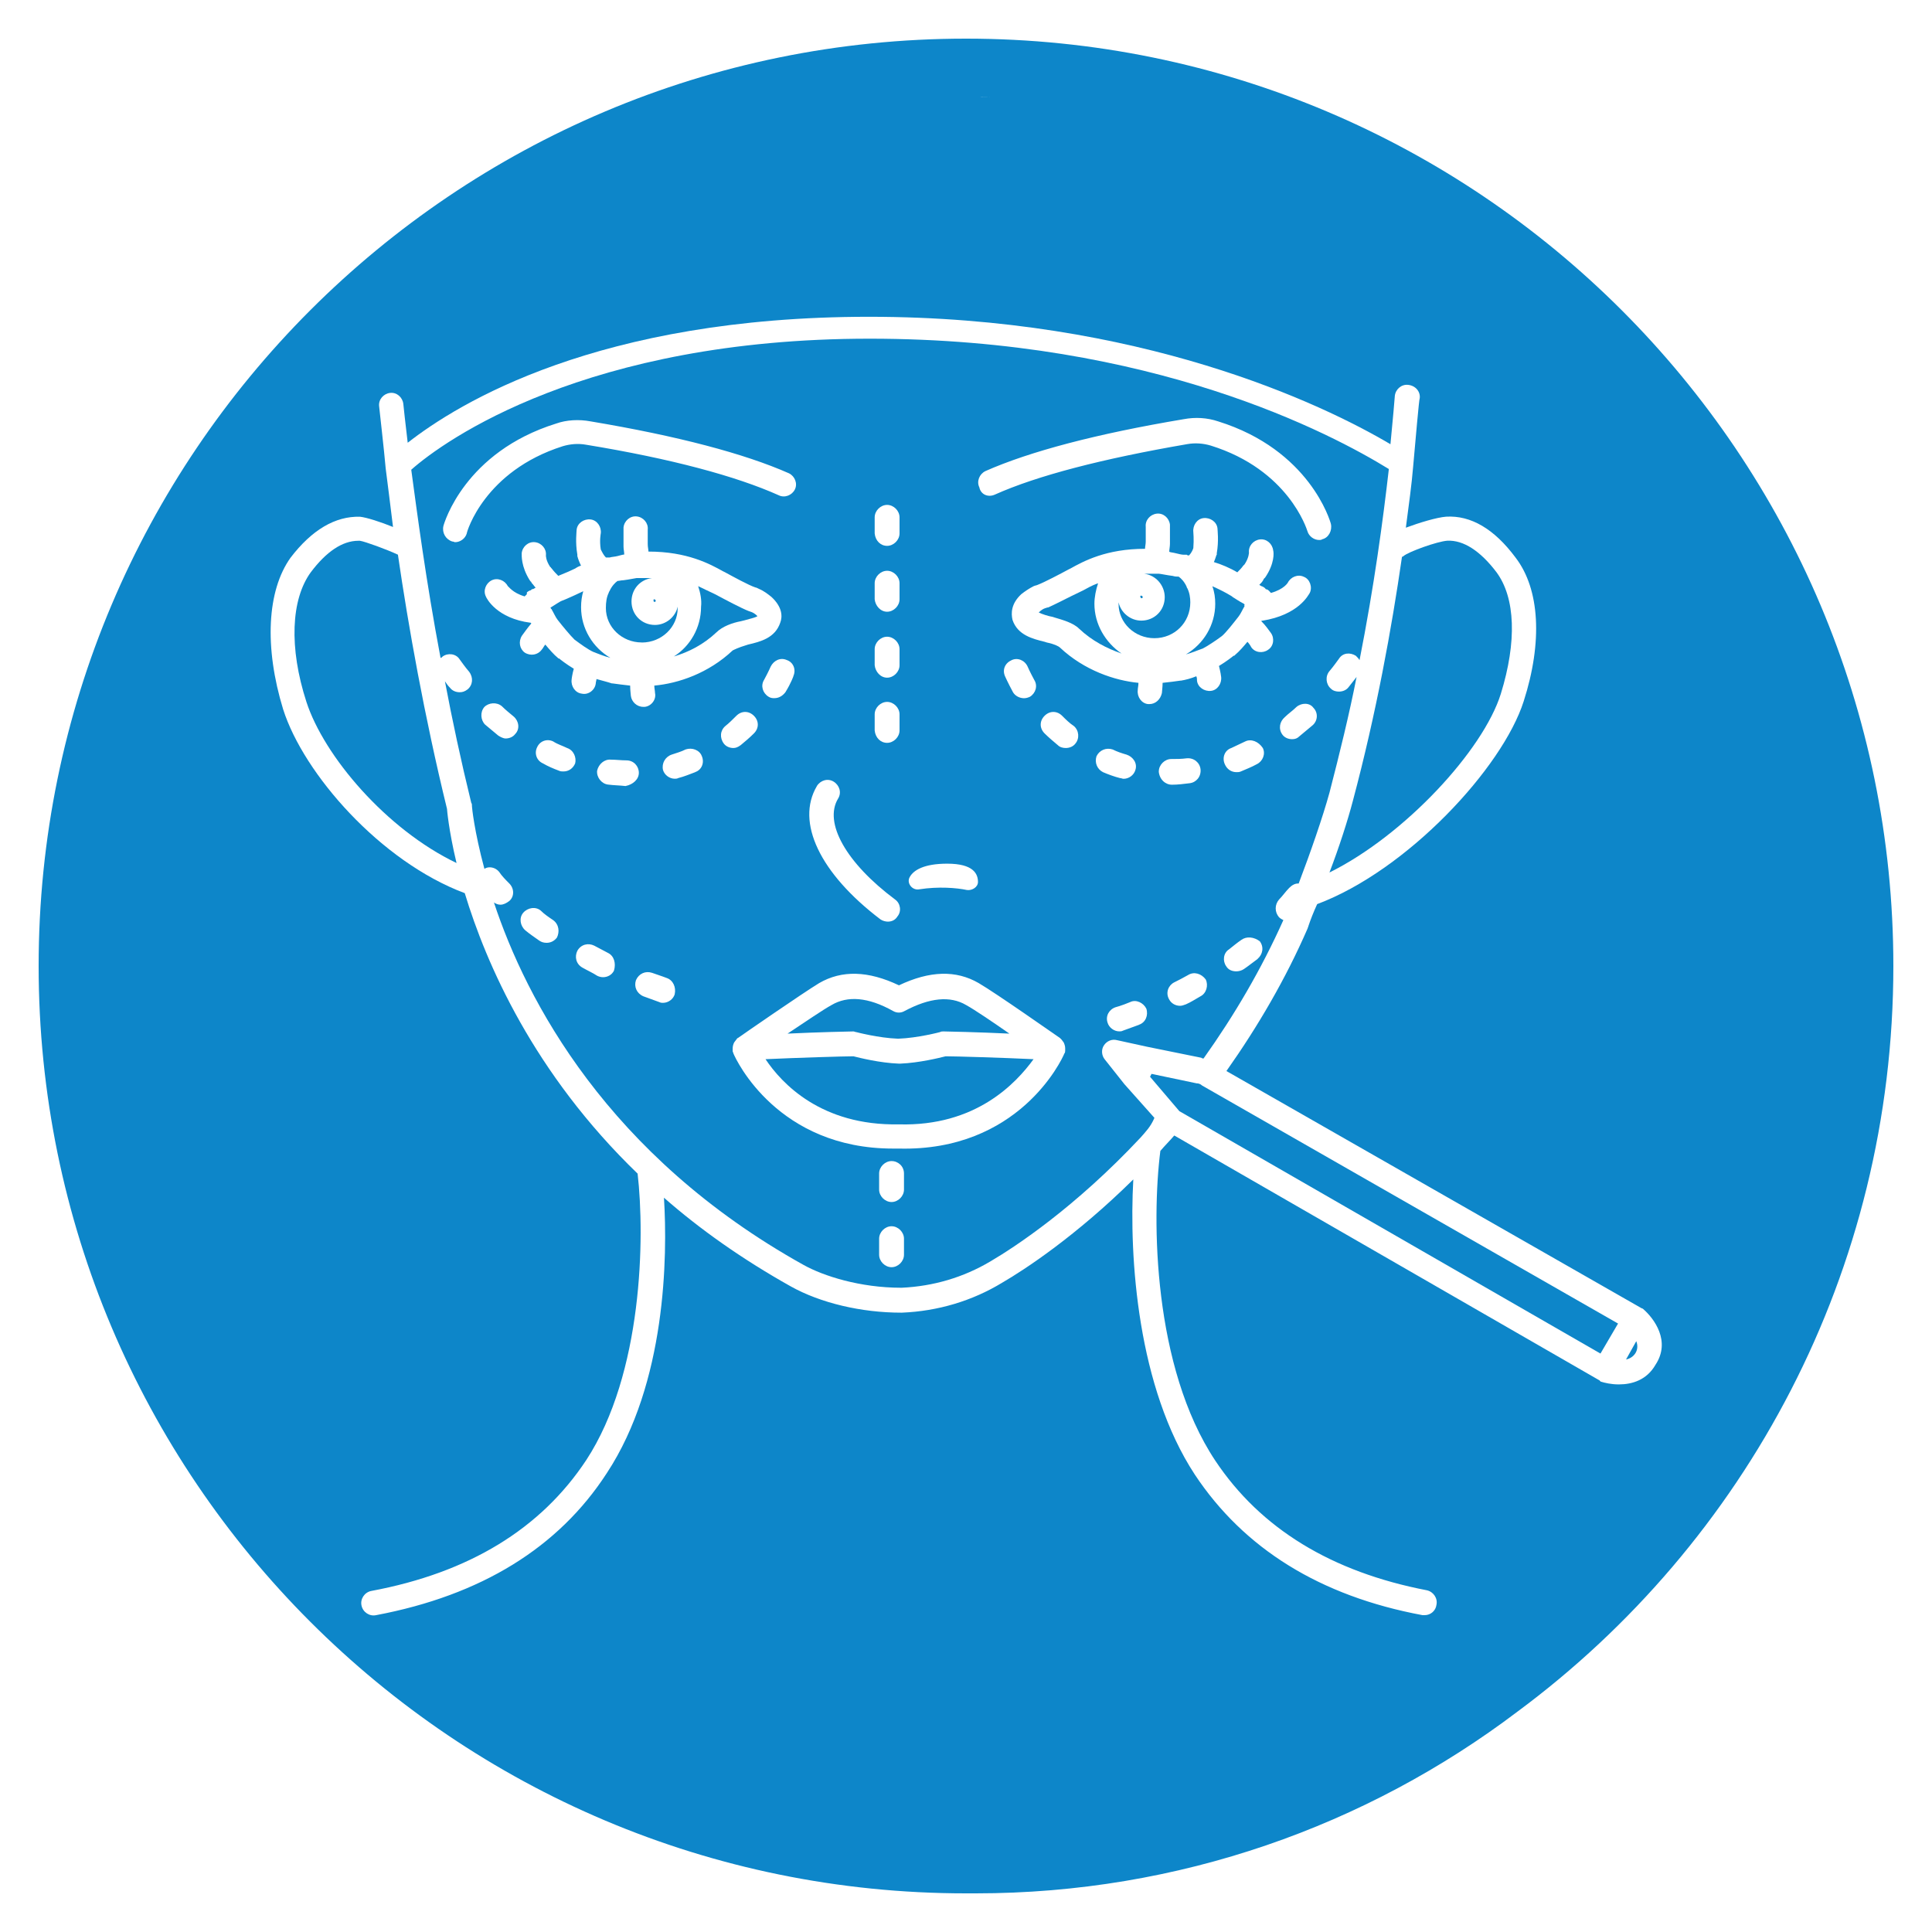
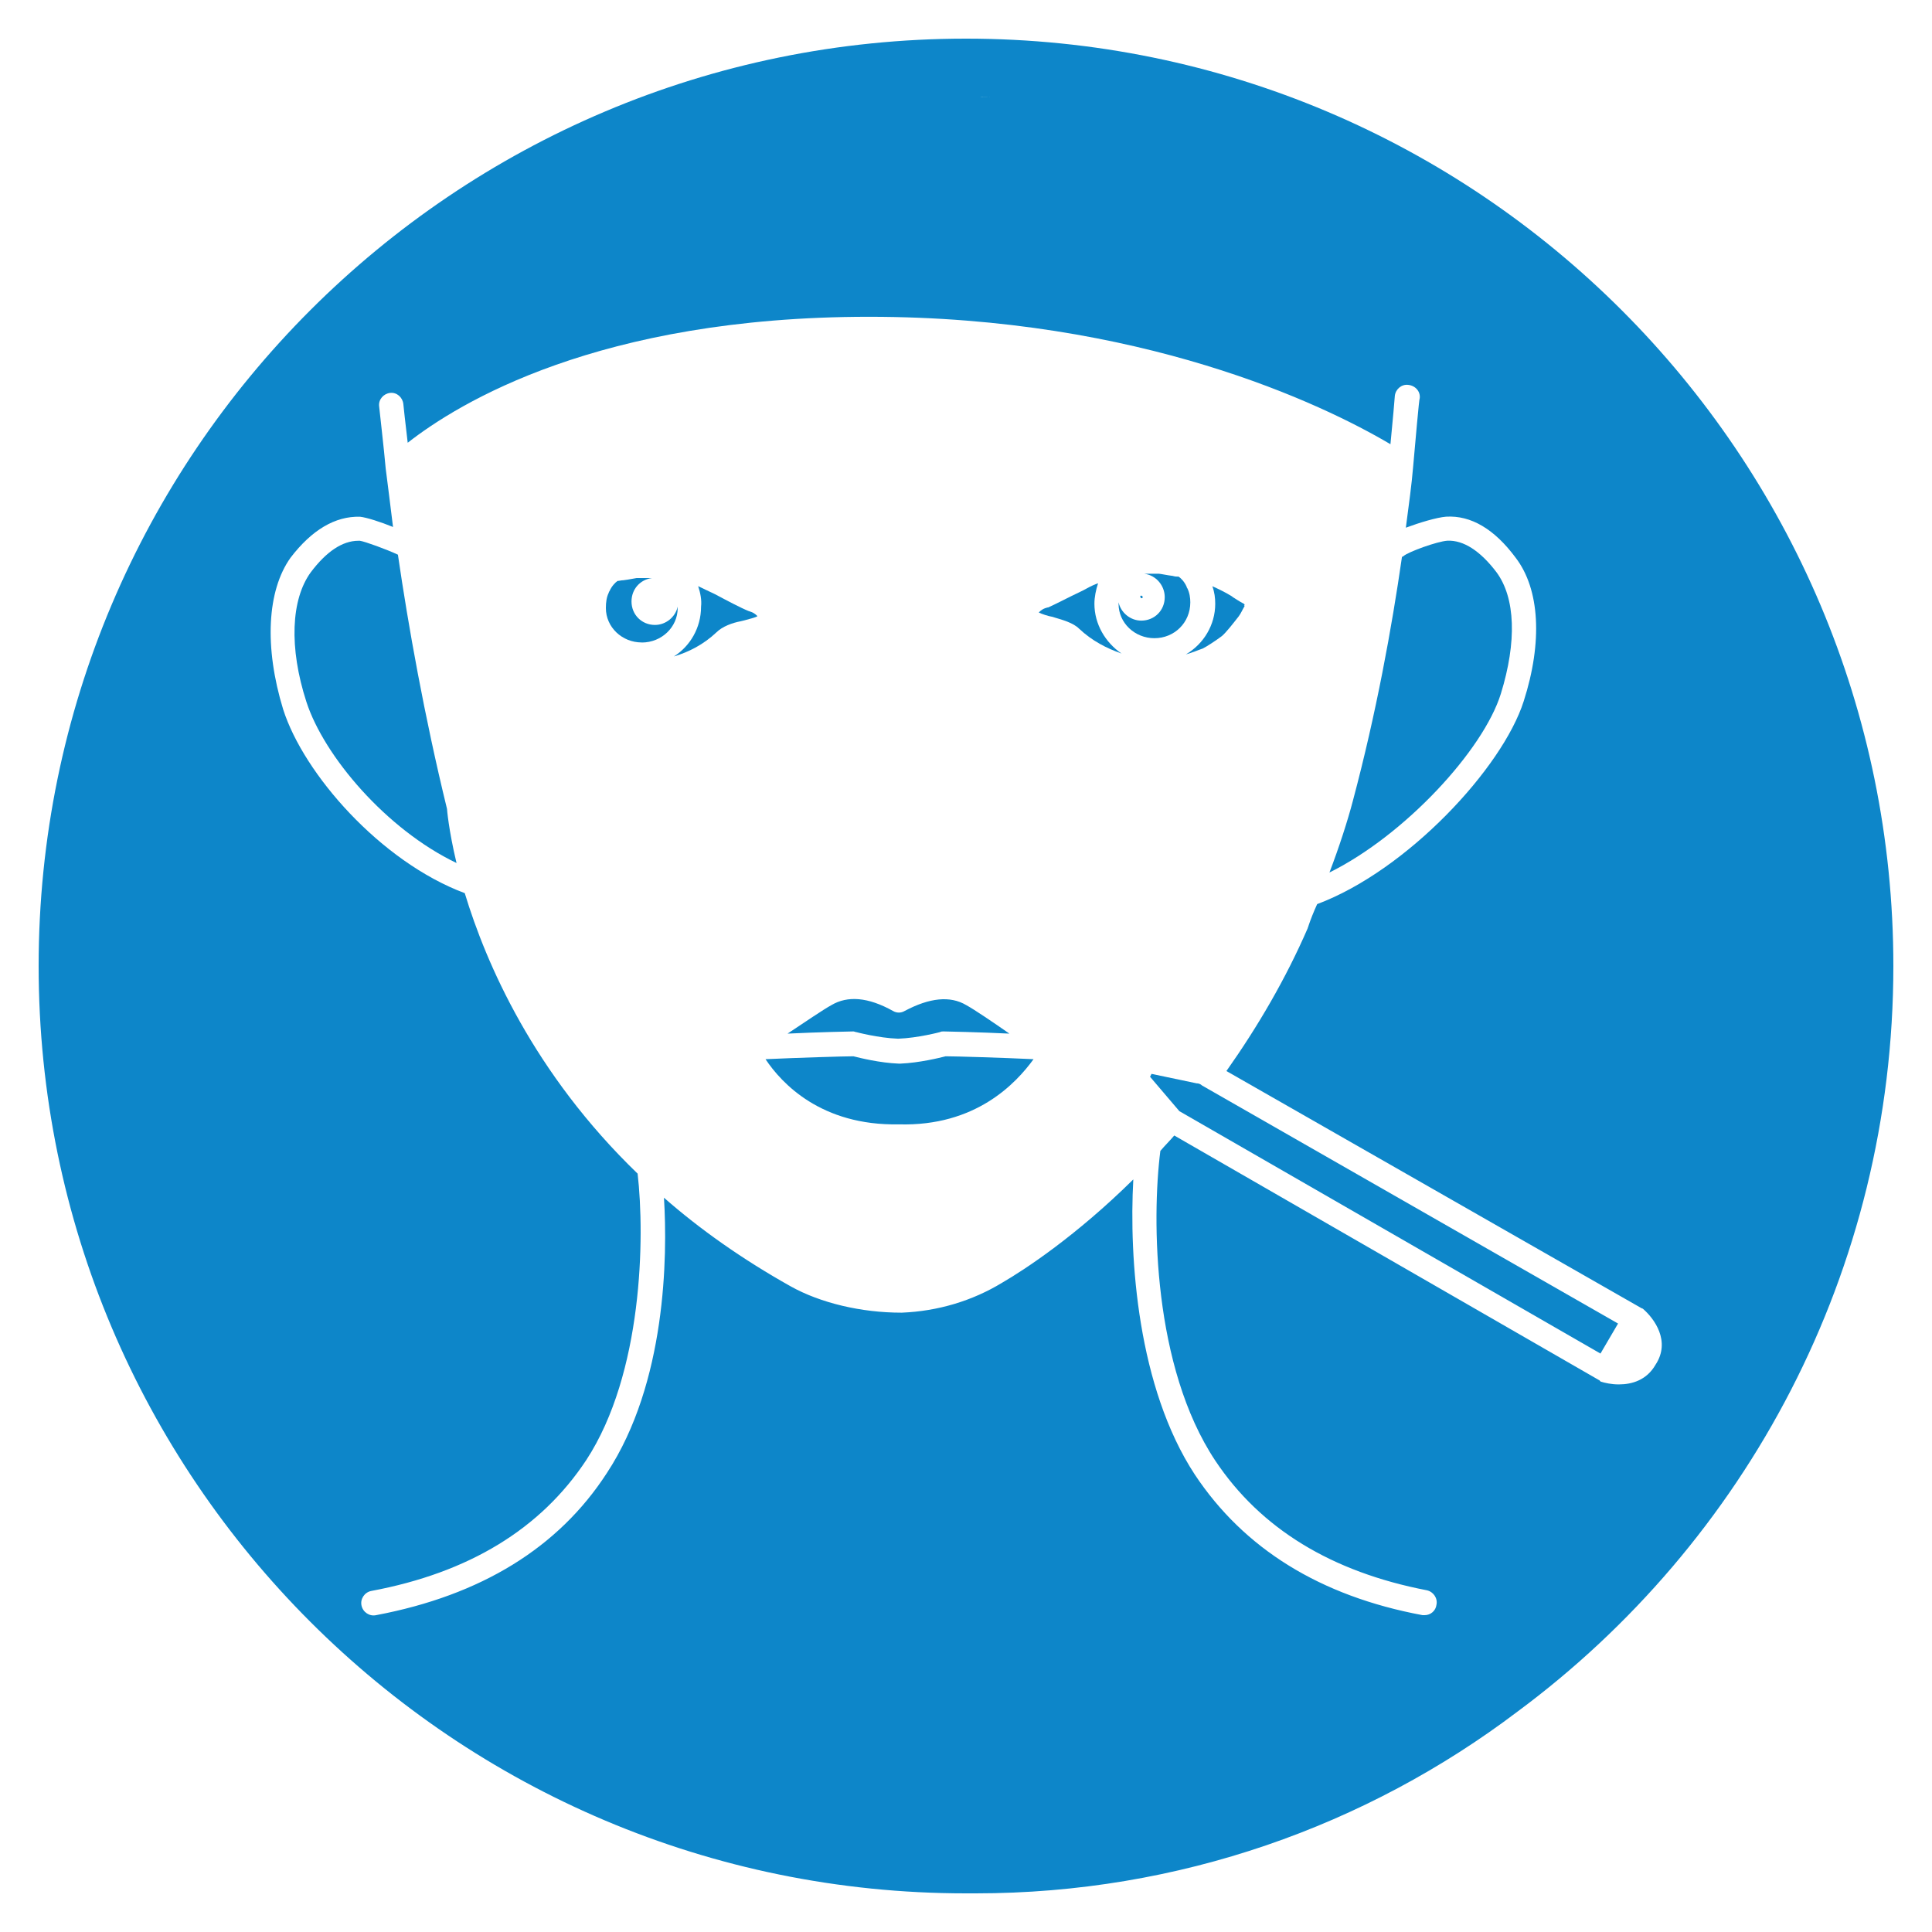
<svg xmlns="http://www.w3.org/2000/svg" id="Capa_1" data-name="Capa 1" viewBox="0 0 300 300">
  <defs>
    <style>      .cls-1 {        fill: #0d86c9;      }    </style>
  </defs>
  <path class="cls-1" d="M193.25,93.86l-.11-.11c-.68-.34-1.48-.91-1.71-1.02l-.11-.11c-.91-.57-2.05-1.14-3.07-1.59.34.91.45,1.82.45,2.73,0,3.3-1.82,6.25-4.55,7.85.91-.23,1.93-.68,2.62-.91.68-.34,2.05-1.25,2.96-1.93.68-.57,1.82-2.05,2.62-3.07.34-.45.57-1.02.91-1.59q0-.11-.11-.11c.11,0,.11-.11.11-.11Z" />
  <path class="cls-1" d="M184.38,91.36q-.11-.11-.11-.23c-.34-.8-.91-1.36-1.25-1.59-.23,0-.57,0-.91-.11-.91-.11-1.93-.34-2.16-.34h-2.27c1.82.23,3.18,1.82,3.18,3.64,0,2.05-1.59,3.64-3.64,3.64-1.71,0-3.18-1.25-3.53-2.84v.23c0,2.96,2.5,5.34,5.57,5.34s5.57-2.39,5.57-5.57c0-.68-.11-1.48-.45-2.16Z" />
  <path class="cls-1" d="M104.66,101.93c2.27-.68,4.55-1.82,6.6-3.75.91-.91,2.5-1.48,3.75-1.71l.45-.11c.8-.23,1.82-.45,2.16-.68l-.11-.11c-.23-.23-.57-.45-.91-.57-.11,0-.23-.11-.34-.11-1.14-.45-3.3-1.59-5.23-2.62l-.23-.11c-.68-.34-1.48-.68-2.39-1.14.34,1.02.57,2.16.45,3.18,0,3.3-1.71,6.14-4.21,7.73Z" />
-   <path class="cls-1" d="M101.82,93.29c0-.11-.11-.23-.23-.23s-.11,0-.11.23.34.23.34,0Z" />
  <path class="cls-1" d="M99.66,99.77c3.07,0,5.57-2.39,5.57-5.34v-.23c-.34,1.59-1.82,2.84-3.53,2.84-2.05,0-3.64-1.59-3.64-3.64,0-1.93,1.36-3.41,3.18-3.64h-2.39c-.11,0-1.14.23-2.05.34-.34,0-.68.11-.91.11-.34.23-.91.8-1.25,1.59q-.11.11-.11.23c-.34.68-.45,1.48-.45,2.39,0,2.96,2.5,5.34,5.57,5.34Z" />
-   <path class="cls-1" d="M61.79,86.13c-1.71-.8-5.12-2.05-5.91-2.16h-.23c-2.5,0-5,1.71-7.39,4.89-3.07,4.21-3.41,11.71-.68,20.13,2.73,8.41,12.39,19.79,23.31,25.02-1.25-5.23-1.48-8.41-1.48-8.41-3.53-14.44-6.03-28.54-7.62-39.46Z" />
+   <path class="cls-1" d="M61.79,86.13c-1.71-.8-5.12-2.05-5.91-2.16h-.23c-2.5,0-5,1.71-7.39,4.89-3.07,4.21-3.41,11.71-.68,20.13,2.73,8.41,12.39,19.79,23.31,25.02-1.25-5.23-1.48-8.41-1.48-8.41-3.53-14.44-6.03-28.54-7.62-39.46" />
  <path class="cls-1" d="M206.44,135.48c11.71-5.8,23.88-18.99,26.61-27.75,2.5-8.07,2.27-14.9-.68-18.88-2.5-3.3-5.12-5-7.62-4.89-1.59.11-6.03,1.71-6.82,2.39,0,0-.11.11-.23.11-1.59,11.03-3.98,24.22-7.62,37.87-.8,3.07-2.16,7.28-3.64,11.14Z" />
  <path class="cls-1" d="M177.44,92.72c0-.11-.11-.23-.23-.23s-.23.11-.11.23c0,.23.34.23.34,0Z" />
  <path class="cls-1" d="M169.94,93.75c0-1.02.23-2.16.57-3.18-1.02.34-1.71.8-2.39,1.14l-.23.11c-1.93.91-4.09,2.05-5.12,2.5-.23,0-.34.11-.45.11-.34.11-.68.34-.91.57l-.11.11c.45.23,1.48.57,2.16.68l.34.11c1.14.34,2.84.8,3.75,1.71,2.05,1.93,4.32,3.07,6.6,3.87-2.5-1.71-4.21-4.55-4.21-7.73Z" />
-   <path class="cls-1" d="M85.56,94.54c.11,0,.11.11.11.11.34.57.57,1.14.91,1.59.8,1.02,1.93,2.39,2.62,3.07.91.68,2.16,1.59,2.96,1.93.57.23,1.71.68,2.62.91-2.73-1.59-4.55-4.55-4.55-7.85,0-.91.11-1.71.34-2.5-.68.34-1.93.91-2.73,1.25l-.57.23c-.34.11-1.14.68-1.71,1.02l-.11.11c.11,0,.11.11.11.11Z" />
-   <path class="cls-1" d="M171.53,164.48c-.46-.57-.57-1.48-.11-2.16.45-.68,1.25-1.02,2.05-.8l4.66,1.02,8.42,1.71c.11.11.23.11.34.11,4.78-6.71,8.98-13.87,12.39-21.49-.23-.11-.45-.23-.68-.45-.68-.8-.68-1.93,0-2.73.57-.57,1.02-1.25,1.59-1.82.45-.45.91-.68,1.36-.68h.11c1.82-4.78,3.75-10.35,4.78-14.1,1.59-6.14,3.07-12.17,4.21-17.97-.34.45-.8,1.02-1.25,1.59-.34.45-.91.68-1.48.68-.45,0-.91-.11-1.25-.45-.8-.68-.91-1.93-.23-2.73.68-.8,1.14-1.48,1.48-1.93.57-.91,1.71-1.02,2.62-.45.23.23.45.45.57.68,2.27-11.49,3.64-21.72,4.55-29.68-8.87-5.46-36.62-20.24-80.62-20.24s-66.07,15.81-71.18,20.35c.91,6.71,2.27,17.17,4.55,29.22.11,0,.23-.11.34-.23.8-.57,2.05-.45,2.62.45.34.45.8,1.14,1.48,1.93.68.91.57,2.05-.23,2.73-.45.34-.8.45-1.25.45-.57,0-1.14-.23-1.48-.68-.34-.34-.57-.68-.8-1.02,1.14,6.03,2.5,12.39,4.09,18.88.11.11.11.34.11.57,0,.11.34,3.75,1.93,9.67.68-.45,1.71-.23,2.27.45.45.68,1.02,1.25,1.59,1.82.8.8.8,2.05,0,2.73-.45.34-.91.57-1.36.57-.34,0-.68-.11-1.02-.34,5,15.12,17.63,39.34,48.1,56.29,3.07,1.71,8.76,3.53,15.12,3.53h.11c4.89-.23,9.55-1.59,13.76-4.09,3.87-2.27,13.19-8.41,23.31-19.22.8-.91,1.59-1.71,2.16-3.07l-4.66-5.23-3.07-3.87ZM176.87,159.13c-1.59.57-2.5.91-2.5.91-.23.11-.34.11-.57.11-.8,0-1.59-.57-1.82-1.36-.34-1.02.23-2.05,1.25-2.39,0,0,.91-.23,2.27-.8.91-.45,2.05.11,2.5,1.02.34,1.02-.11,2.16-1.14,2.5ZM179.94,119.79c0-1.02.91-1.93,1.93-1.93.8,0,1.59,0,2.39-.11,1.14-.11,2.05.68,2.16,1.71.11,1.14-.68,2.05-1.71,2.16-.91.11-1.82.23-2.73.23-1.02,0-1.93-.8-2.05-2.05ZM186.42,154.7c-.8.45-1.48.91-2.27,1.25-.34.11-.57.23-.91.23-.68,0-1.36-.34-1.71-1.02-.57-1.02-.11-2.16.8-2.62.68-.34,1.36-.68,2.16-1.14.91-.57,2.05-.23,2.73.68.45.91.11,2.16-.8,2.62ZM195.29,148.9c-.8.57-1.48,1.14-2.16,1.59-.34.23-.8.34-1.14.34-.68,0-1.25-.23-1.59-.8-.57-.8-.46-2.05.45-2.62.57-.45,1.25-1.02,1.93-1.48.8-.57,1.93-.45,2.84.23.68.91.45,2.05-.34,2.73ZM195.18,118.65c-.8.45-1.71.8-2.5,1.14-.23.11-.45.11-.68.11-.8,0-1.48-.45-1.82-1.25-.45-1.02,0-2.16,1.02-2.5.68-.34,1.48-.68,2.16-1.02.91-.45,2.05,0,2.73,1.02.45.91,0,2.05-.91,2.5ZM195.98,96.36c-.11,0-.11.11-.11.11.68.68,1.14,1.36,1.48,1.82.57.8.45,2.05-.46,2.62-.8.57-2.05.45-2.62-.45-.11-.23-.34-.57-.57-.8-.57.68-1.25,1.48-1.93,2.05l-.11.11h-.11c-.11.11-1.14.91-2.27,1.59.23.91.34,1.59.34,1.71.11,1.02-.57,2.05-1.59,2.16-1.02.11-2.05-.57-2.16-1.59,0-.23,0-.45-.11-.68-.8.34-1.71.57-2.39.68h-.11c-.68.11-1.71.23-2.73.34,0,.68-.11,1.36-.11,1.59-.23,1.02-1.02,1.71-1.93,1.71h-.23c-1.02-.11-1.71-1.14-1.59-2.16,0-.34.11-.68.11-1.14-3.64-.34-8.41-1.93-12.17-5.46-.23-.23-.91-.57-2.05-.8l-.34-.11c-1.82-.45-4.21-1.02-5-3.41-.23-1.02-.23-2.5,1.36-3.98.57-.45,1.25-.91,1.93-1.25.23-.11.45-.11.68-.23.91-.34,3.53-1.71,4.78-2.39l.23-.11c2.05-1.14,5.57-3.07,11.6-3.07,0-.34.11-.68.11-1.14v-2.27c-.11-1.02.68-1.93,1.71-2.05s1.93.68,2.05,1.71v2.96c0,.45-.11.91-.11,1.25.23.11.57.11,1.02.23.45.11.91.23,1.25.23h.45c.11.11.23.11.34.11.11-.11.45-.45.68-1.14.11-1.36,0-2.5,0-2.5-.11-1.02.57-2.05,1.59-2.16,1.02-.11,2.05.57,2.16,1.59,0,.23.23,1.93-.11,3.87v.23q-.11.11-.11.23c-.11.34-.23.68-.34.91,1.14.34,2.5.91,3.64,1.59.34-.34.68-.68.91-1.02l.11-.11.11-.11c.68-1.02.68-1.82.68-1.82-.11-1.02.68-1.93,1.71-2.05s1.93.68,2.05,1.71c.11.34.23,2.05-1.25,4.21l-.23.23s0,.11-.11.23c-.11.23-.34.45-.57.68.23.11.34.23.45.23.23.11.45.23.57.45h.11c.34.11.45.34.68.57,2.05-.57,2.62-1.59,2.62-1.59.46-.91,1.59-1.36,2.5-.91.91.34,1.36,1.59.91,2.5-.23.34-1.71,3.41-7.39,4.32ZM159.93,108.19c-.23.11-.57.23-.91.23-.68,0-1.36-.34-1.71-.91-.8-1.48-1.25-2.5-1.25-2.5-.45-1.02,0-2.05,1.02-2.5.91-.45,2.05,0,2.5,1.02,0,0,.34.8,1.02,2.05.57.91.23,2.05-.68,2.62ZM203.82,112.62c-.68.57-1.36,1.14-2.05,1.71-.34.34-.68.45-1.14.45-.57,0-1.14-.23-1.48-.68-.68-.91-.45-2.05.34-2.73.57-.57,1.25-1.02,1.82-1.59.8-.68,2.05-.68,2.62.11.8.8.68,2.05-.11,2.73ZM152.99,73.16c6.94-3.07,17.28-5.8,30.82-8.07,1.82-.34,3.64-.23,5.34.34,14.21,4.43,17.4,15.47,17.51,15.92.23,1.02-.34,2.16-1.36,2.39-.11.11-.34.11-.46.11-.8,0-1.59-.57-1.82-1.36-.11-.34-2.96-9.55-15.01-13.3-1.14-.34-2.39-.45-3.64-.23-13.19,2.27-23.31,4.89-29.91,7.85-1.02.45-2.16,0-2.39-1.14-.45-.91,0-2.05.91-2.5ZM141.28,136.16c.57-1.02,2.16-2.05,5.8-2.05,4.09,0,4.78,1.59,4.78,2.84,0,.8-.91,1.36-1.71,1.25-1.59-.34-4.43-.57-7.39-.11-1.14.23-2.05-1.02-1.48-1.93ZM135.82,80.33c0-1.02.91-1.93,1.93-1.93s1.93.91,1.93,1.93v2.5c0,1.02-.91,1.93-1.93,1.93s-1.82-.8-1.93-1.93v-2.5ZM135.82,90.56c0-1.02.91-1.93,1.93-1.93s1.93.91,1.93,1.93v2.5c0,1.02-.91,1.93-1.93,1.93s-1.82-.91-1.93-1.93v-2.5ZM135.82,100.8c0-1.02.91-1.93,1.93-1.93s1.93.91,1.93,1.93v2.5c0,1.02-.91,1.93-1.93,1.93s-1.82-.91-1.93-1.93v-2.5ZM135.82,110.92c0-1.02.91-1.93,1.93-1.93s1.93.91,1.93,1.93v2.5c0,1.02-.91,1.93-1.93,1.93s-1.82-.8-1.93-1.93v-2.5ZM126.84,122.06c.57-.91,1.71-1.25,2.62-.68.91.57,1.25,1.71.68,2.62-2.27,3.75,1.25,10.01,8.87,15.69.8.57,1.02,1.82.34,2.62-.34.57-.91.8-1.48.8-.34,0-.8-.11-1.14-.34-9.44-7.16-13.19-15.12-9.89-20.7ZM72.48,82.83c-.23.8-1.02,1.36-1.82,1.36-.11,0-.23-.11-.45-.11-1.02-.34-1.59-1.36-1.36-2.39.11-.45,3.3-11.49,17.51-15.92,1.59-.57,3.53-.68,5.34-.34,13.53,2.27,23.88,5,30.82,8.07.91.45,1.36,1.59.91,2.5-.45.91-1.59,1.36-2.5.91-6.6-2.96-16.72-5.69-29.91-7.85-1.25-.23-2.5-.11-3.64.23-12.17,3.87-14.9,13.3-14.9,13.53ZM123.2,105s-.34,1.02-1.25,2.5c-.45.57-1.02.91-1.71.91-.23,0-.57,0-.91-.23-.91-.57-1.25-1.71-.68-2.62.68-1.25,1.02-2.05,1.02-2.05.45-.91,1.48-1.48,2.5-1.02,1.02.34,1.48,1.48,1.02,2.5ZM79.99,113.99c-.34.45-.91.68-1.48.68-.34,0-.8-.23-1.14-.45l-2.05-1.71c-.68-.68-.8-1.93-.11-2.73.68-.68,1.93-.8,2.73-.11.57.57,1.14,1.02,1.82,1.59.8.68,1.02,1.93.23,2.73ZM82.38,96.7c-5.23-.68-6.82-3.75-6.94-4.09-.45-.91,0-2.05.91-2.5.91-.45,2.05,0,2.5.91.11,0,.68,1.02,2.62,1.59.11-.11.23-.23.34-.34v-.23c0-.11.11-.11.23-.23.11,0,.11-.11.23-.11s.23-.11.23-.11l.11-.11h.11c.11,0,.23-.11.45-.23-.23-.23-.34-.45-.57-.68,0,0-.11-.11-.11-.23-.11,0-.11-.11-.23-.23-1.36-2.16-1.25-3.87-1.25-4.21.11-1.02,1.02-1.82,2.05-1.71,1.02.11,1.82,1.02,1.71,2.05,0,.11,0,.8.68,1.82,0,0,.11,0,.11.11l.11.11c.34.45.68.8,1.02,1.14,1.14-.45,2.16-.91,2.62-1.14.34-.23.57-.34.91-.45-.23-.45-.45-1.02-.57-1.48v-.23c-.34-1.93-.11-3.64-.11-3.87.11-1.02,1.14-1.71,2.16-1.59,1.02.11,1.71,1.14,1.59,2.16,0,0-.23,1.14,0,2.5.23.45.45.91.8,1.25h.57c.34-.11.8-.11,1.25-.23.45-.11.8-.23,1.02-.23,0-.45-.11-.8-.11-1.25v-2.96c.11-1.02,1.02-1.82,2.05-1.71,1.02.11,1.82,1.02,1.71,2.05v2.27c0,.45.11.8.11,1.14,6.03,0,9.55,1.93,11.6,3.07l.23.11c1.25.68,3.75,2.05,4.78,2.39.11,0,.34.11.57.23.8.34,1.36.8,1.93,1.25,1.71,1.59,1.71,3.07,1.36,3.98-.8,2.39-3.07,2.96-5,3.41l-.34.11c-1.14.34-1.82.68-2.05.8-3.75,3.53-8.41,5.12-12.17,5.46,0,.45.11.8.11,1.14.23,1.02-.57,2.05-1.59,2.16h-.23c-1.02,0-1.82-.8-1.93-1.71,0-.23-.11-.8-.11-1.59-.91-.11-2.05-.23-2.73-.34h-.11c-.68-.23-1.59-.45-2.39-.68,0,.23-.11.45-.11.68-.11,1.02-1.14,1.82-2.16,1.59-1.02-.11-1.71-1.14-1.59-2.16,0-.11.11-.91.34-1.71-1.14-.68-2.16-1.48-2.27-1.59h-.11l-.11-.11c-.57-.45-1.36-1.36-1.93-2.05-.23.23-.34.57-.57.8-.57.8-1.71,1.02-2.62.45-.8-.57-1.02-1.71-.45-2.62.34-.45.8-1.14,1.48-1.93-.11,0-.11-.11-.11-.11ZM86.47,145.6c-.45.57-1.02.8-1.59.8-.45,0-.8-.11-1.14-.34-.8-.57-1.48-1.02-2.16-1.59-.8-.68-1.02-1.93-.34-2.73.68-.8,1.93-1.02,2.73-.34.57.57,1.25,1.02,1.93,1.48.91.68,1.02,1.82.57,2.73ZM89.31,118.54c-.34.8-1.02,1.25-1.82,1.25-.23,0-.45,0-.68-.11-.91-.34-1.71-.68-2.5-1.14-1.02-.45-1.36-1.59-.91-2.5.45-1.02,1.59-1.36,2.5-.91.68.45,1.48.68,2.16,1.02,1.02.34,1.48,1.48,1.25,2.39ZM95.34,150.72c-.34.68-1.02,1.02-1.71,1.02-.34,0-.68-.11-.91-.23-.68-.45-1.48-.8-2.27-1.25-1.02-.57-1.25-1.71-.8-2.62.57-1.02,1.71-1.25,2.62-.8.68.34,1.48.8,2.16,1.14.91.45,1.25,1.59.91,2.73ZM97.16,122.06c-.91-.11-1.82-.11-2.73-.23-1.02-.11-1.82-1.14-1.71-2.16.23-1.02,1.14-1.82,2.16-1.71.8,0,1.59.11,2.39.11,1.14,0,1.93.91,1.93,1.93s-.91,1.82-2.05,2.05ZM104.78,154.36c-.23.8-1.02,1.36-1.82,1.36-.23,0-.34,0-.57-.11,0,0-.91-.34-2.5-.91-1.02-.45-1.48-1.48-1.14-2.5.45-1.02,1.48-1.48,2.5-1.14,1.36.45,2.27.8,2.27.8,1.02.34,1.48,1.48,1.25,2.5ZM107.96,119.9c-.91.34-1.71.68-2.62.91-.23.11-.34.11-.57.11-.8,0-1.59-.57-1.82-1.36-.23-1.02.34-2.05,1.36-2.39.68-.23,1.48-.45,2.16-.8,1.02-.34,2.16.11,2.5,1.02.45,1.02,0,2.16-1.02,2.5ZM112.4,115.47c-.68-.91-.57-2.05.23-2.73.57-.45,1.14-1.02,1.71-1.59.8-.8,1.93-.8,2.73,0,.8.8.8,1.93,0,2.73-.68.68-1.36,1.25-2.05,1.82-.45.34-.8.45-1.14.45-.57,0-1.14-.23-1.48-.68ZM140.37,194.84c0,1.02-.91,1.93-1.93,1.93s-1.93-.91-1.93-1.93v-2.5c0-1.02.91-1.93,1.93-1.93s1.93.91,1.93,1.93v2.5ZM140.37,184.72c0,1.02-.91,1.93-1.93,1.93s-1.93-.91-1.93-1.93v-2.5c0-1.02.91-1.93,1.93-1.93s1.93.8,1.93,1.93v2.5ZM165.39,163.23c0,.11,0,.23-.11.34-.45,1.14-7.16,15.24-25.7,14.78h-.91c-17.85,0-24.33-13.65-24.79-14.78,0-.11-.11-.23-.11-.34v-.45c0-.34.11-.68.23-.91.11-.11.23-.34.34-.45s.11-.23.23-.23c.8-.57,10.01-6.94,12.62-8.53,3.53-2.05,7.62-1.93,12.4.34,4.78-2.27,8.87-2.39,12.39-.34,2.73,1.59,11.94,8.07,12.62,8.53q.11.11.23.23c.11.11.23.34.34.45.11.23.23.57.23.91v.45ZM166.98,115.47c-.34.45-.91.68-1.48.68-.46,0-.91-.11-1.25-.45-.68-.57-1.36-1.14-2.05-1.82-.8-.8-.8-1.93,0-2.73.8-.8,1.93-.8,2.73,0,.57.57,1.14,1.14,1.82,1.59.8.68.91,1.93.23,2.73ZM170.28,117.4c.45-.91,1.48-1.36,2.5-1.02.68.34,1.36.57,2.16.8,1.02.34,1.71,1.36,1.36,2.39-.23.8-1.02,1.36-1.82,1.36-.23,0-.34-.11-.57-.11-.91-.23-1.82-.57-2.62-.91-.91-.45-1.36-1.48-1.02-2.5Z" />
  <path class="cls-1" d="M150,6C70.47,6,6,70.47,6,150s64.47,144,144,144c.25,0,.5,0,.75,0,.25,0,.5,0,.75,0,31.59,0,60.73-10.51,84.12-28.21,35.42-26.23,58.38-68.33,58.38-115.79,0-79.53-64.47-144-144-144ZM152.41,15h.03c.45,0,.9.02,1.35.03-.57,0-1.15-.02-1.72-.02.11,0,.23,0,.34,0ZM251.35,214.97c-1.14,0-2.16-.23-2.84-.45,0-.11-.11-.11-.11-.11,0-.11-.11-.11-.11-.11l-65.95-37.98c-.68.8-1.48,1.59-2.16,2.39-1.36,10.69-1.14,33.55,8.53,48.1,7.05,10.58,18.08,17.28,32.86,20.13,1.02.23,1.71,1.25,1.48,2.27-.11.91-.91,1.59-1.82,1.59h-.34c-15.92-2.96-27.75-10.35-35.36-21.83-8.87-13.53-10.23-33.55-9.55-45.83-8.87,8.76-16.83,13.99-20.35,16.03-4.66,2.84-10.01,4.43-15.58,4.66h-.11c-6.14,0-12.51-1.48-17.17-4.09-7.51-4.21-14.1-8.87-19.67-13.76.57,9.1.34,28.77-8.87,42.76-7.51,11.6-19.56,18.99-35.82,22.06-1.02.23-2.05-.45-2.27-1.48-.23-1.02.45-2.05,1.48-2.27,15.24-2.84,26.38-9.67,33.43-20.35,8.76-13.42,9.1-34.57,7.96-44.46-16.15-15.58-23.54-32.64-26.84-43.55-13.08-4.89-25.02-18.54-28.2-28.54-2.96-9.67-2.5-18.42,1.14-23.54,3.3-4.32,6.94-6.48,10.8-6.37,1.02.11,3.18.8,5.12,1.59-.45-3.53-.8-6.6-1.14-9.1-.23-2.73-1.02-9.55-1.02-9.67-.11-1.02.68-1.93,1.71-2.05s1.93.68,2.05,1.71c0,.11.34,3.18.68,6.03,7.85-6.14,29.57-19.56,71.64-19.56s70.39,13.53,80.96,19.79c.34-3.53.68-7.28.68-7.51.11-1.02,1.02-1.82,2.05-1.71,1.14.11,1.93,1.02,1.82,2.05-.11.11-.68,6.82-1.02,10.58-.23,2.84-.68,6.03-1.14,9.55,2.16-.8,4.78-1.59,6.25-1.71,3.87-.23,7.51,1.93,10.8,6.37,3.75,4.89,4.21,13.08,1.25,22.29-3.3,10.35-18.08,26.27-32.07,31.5-.57,1.25-1.02,2.39-1.36,3.41,0,.11-.11.23-.11.34-3.41,7.85-7.73,15.24-12.62,22.17l64.48,36.84q.11,0,.23.11h0c1.71,1.48,4.32,5,1.93,8.64-1.36,2.39-3.64,3.07-5.69,3.07Z" />
  <path class="cls-1" d="M139.8,165.16h-.23c-2.96-.11-6.14-.91-7.05-1.14-1.48,0-8.87.23-13.65.45,2.5,3.75,8.64,10.35,20.7,10.12,11.94.34,18.19-6.37,20.92-10.12-4.78-.23-12.17-.45-13.65-.45-.91.23-4.09,1.02-7.05,1.14Z" />
  <path class="cls-1" d="M185.86,168.23l-7.05-1.48-.23.45,4.55,5.34,65.39,37.64,2.73-4.66-64.59-36.96c-.23-.23-.57-.34-.8-.34Z" />
  <path class="cls-1" d="M132.98,160.27s3.41.91,6.48,1.02c3.07-.11,6.48-1.02,6.48-1.02.23-.11.34-.11.57-.11.34,0,5.46.11,10.23.34-2.62-1.82-5.46-3.75-6.71-4.43-2.5-1.48-5.69-1.14-9.55.91-.57.34-1.25.34-1.82,0-3.87-2.16-7.05-2.39-9.55-.91-1.25.68-4.09,2.62-6.82,4.43,4.78-.23,9.89-.34,10.23-.34.11,0,.34.11.45.11Z" />
-   <path class="cls-1" d="M252.49,211.1c.57-.11,1.14-.45,1.48-1.02s.34-1.25.11-1.82l-1.59,2.84Z" />
</svg>